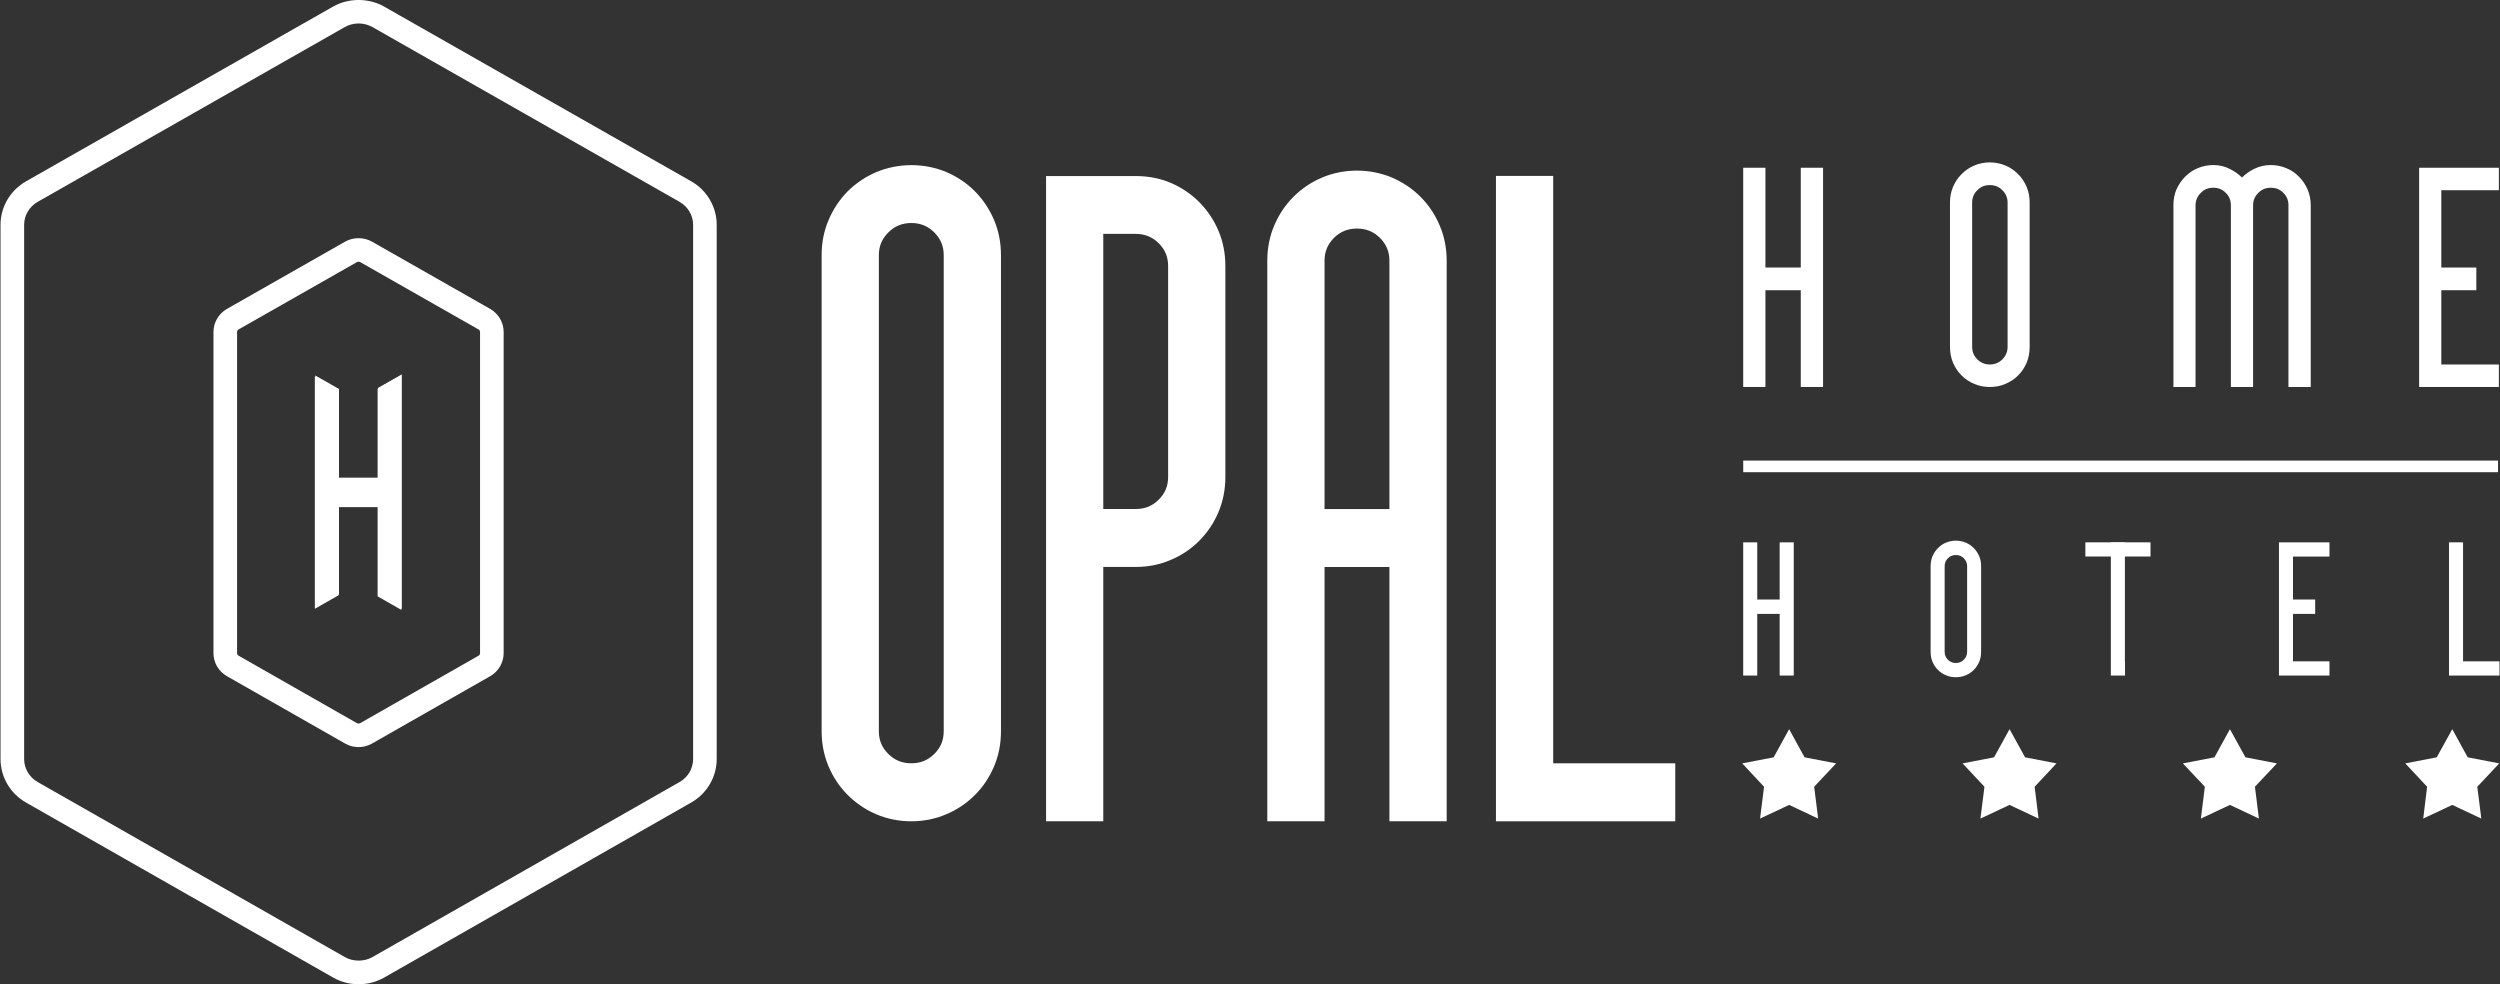
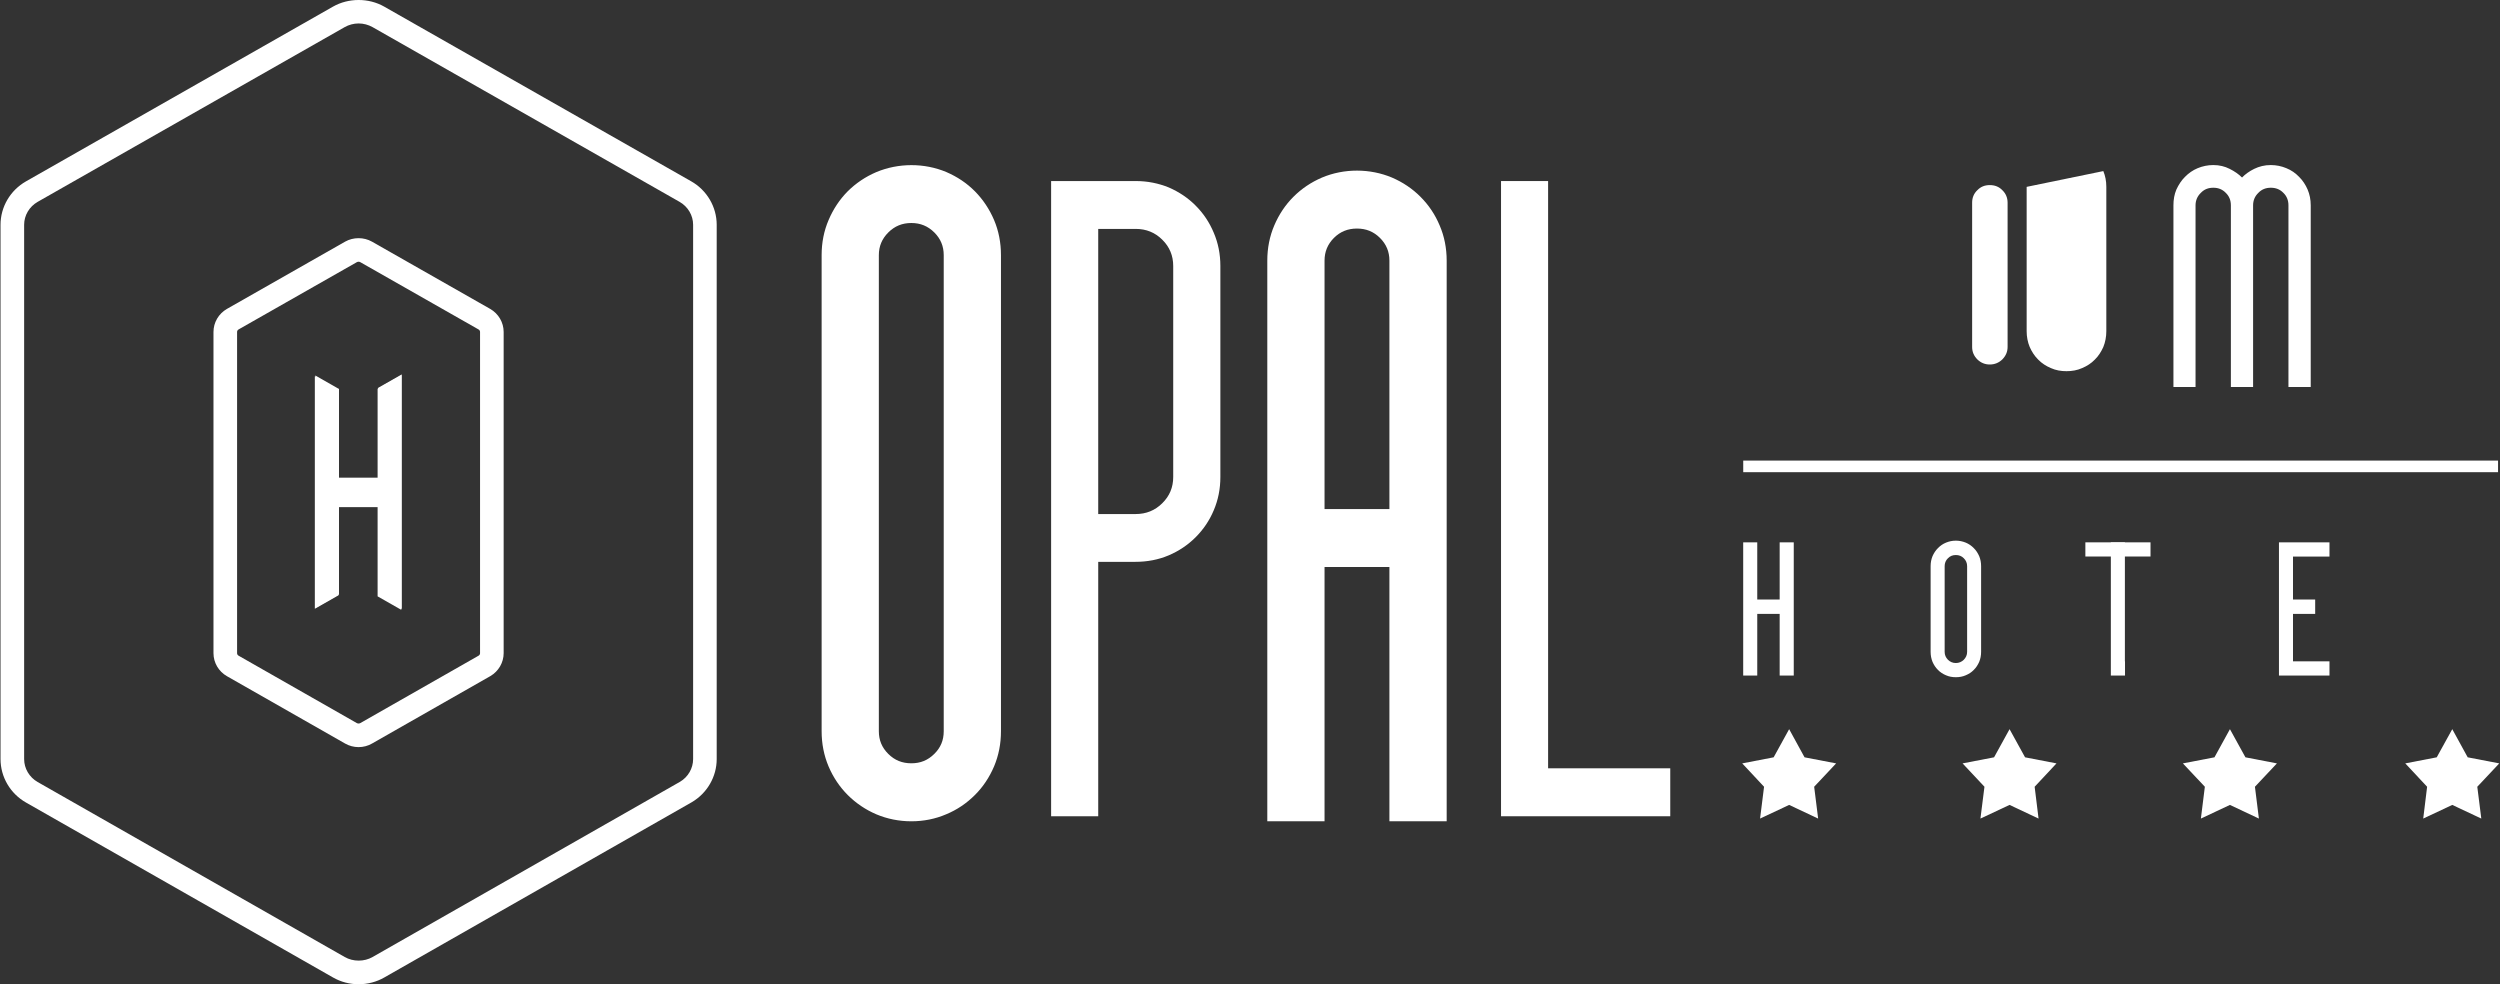
<svg xmlns="http://www.w3.org/2000/svg" xml:space="preserve" width="508px" height="200px" version="1.1" shape-rendering="geometricPrecision" text-rendering="geometricPrecision" image-rendering="optimizeQuality" fill-rule="evenodd" clip-rule="evenodd" viewBox="0 0 5080000 1999987">
  <rect x="0" y="0" width="5080000" height="1999987" fill="#333333" stroke="none" />
  <g id="Layer_x0020_1">
    <g id="_2616198169600">
      <polygon fill="white" fill-rule="nonzero" points="767293,790005 767293,972498 687863,972498 687863,792178 639745,764789 639745,1237018 687863,1209616 687863,1030431 767293,1030431 767293,1211777 815399,1239191 815399,762568 " />
      <path fill="white" fill-rule="nonzero" d="M728824 1999987c-18295,0 -36343,-4712 -52134,-13783l-623871 -355477c-31925,-18154 -51744,-51945 -51744,-88264l0 -1085754c0,-36248 19866,-70086 51838,-88240l623730 -355004c31571,-17941 72543,-18012 104185,59l623753 354945c31925,18154 51756,51992 51756,88240l0 1085754c0,35776 -19382,69307 -50622,87614l-624745 356127c-15792,9071 -33839,13783 -52146,13783zm-95 -1952341l0 0c-9980,0 -19783,2622 -28370,7488l-623776 354993c-16973,9696 -27532,27484 -27532,46582l0 1085754c0,19098 10559,36957 27485,46583l623871 355536c17196,9850 39637,9850 56752,0l624603 -356009c16323,-9555 26658,-27248 26658,-46110l0 -1085754c0,-19051 -10524,-36886 -27556,-46582l-623753 -354993c-8610,-4866 -18448,-7488 -28382,-7488zm-94 1470486l0 0c-9579,0 -19098,-2515 -27402,-7287l-240035 -136807c-16878,-9579 -27402,-27485 -27402,-46760l0 -652808c0,-19229 10524,-37182 27402,-46796l240035 -136630c16725,-9449 38056,-9402 54650,0l240142 136630c16914,9662 27402,27614 27402,46796l0 652808c0,18897 -10299,36697 -26764,46393l-240674 137174c-8220,4772 -17704,7287 -27354,7287zm0 -986316l0 0c-1323,0 -2646,354 -3732,992l-240001 136547c-1984,1134 -3153,3036 -3153,5115l0 652808c0,2114 1169,4027 3153,5114l240048 136843c2268,1322 5102,1240 7216,47l240450 -137032c1724,-1039 2846,-2894 2846,-4972l0 -652808c0,-2032 -1169,-4028 -3201,-5115l-240047 -136594c-1075,-662 -2362,-945 -3579,-945z" />
      <polygon fill="white" fill-rule="nonzero" points="768273,788186 768273,970679 688844,970679 688844,790419 640725,763005 640725,1235199 688844,1207750 688844,1028612 768273,1028612 768273,1209959 816391,1237372 816391,760796 " />
      <polygon fill="white" points="3635545,1481648 3666832,1538861 3731002,1551203 3686380,1598672 3694470,1663325 3635545,1635569 3576466,1663325 3584569,1598672 3540171,1551203 3604057,1538861 " />
      <polygon fill="white" points="4083432,1481648 4114932,1538861 4178806,1551203 4134396,1598672 4142345,1663325 4083432,1635569 4024246,1663325 4032420,1598672 3987916,1551203 4051943,1538861 " />
      <polygon fill="white" points="4531224,1481648 4562712,1538861 4626692,1551203 4582023,1598672 4590078,1663325 4531224,1635569 4472192,1663325 4480259,1598672 4435613,1551203 4499783,1538861 " />
      <polygon fill="white" points="4983020,1481648 5014354,1538861 5078488,1551203 5033854,1598672 5042004,1663325 4983020,1635569 4923988,1663325 4931901,1598672 4887504,1551203 4951425,1538861 " />
      <path fill="white" fill-rule="nonzero" d="M2023692 1485853c0,23976 -4311,46358 -13216,67441 -8882,20964 -21107,39236 -36733,54874 -15638,15649 -33897,28335 -54756,37122 -20752,8823 -43287,13358 -67134,13358 -24153,0 -46417,-4535 -67334,-13358 -20741,-8787 -38953,-21473 -54709,-37122 -15555,-15638 -27839,-33910 -36638,-54874 -8870,-21083 -13406,-43465 -13406,-67441l0 -967396c0,-23905 4536,-46523 13406,-67606 8799,-20811 21083,-39071 36638,-54709 15756,-15838 33968,-28015 54709,-37122 20917,-8823 43181,-13275 67334,-13275 23847,0 46382,4452 67134,13275 20859,9107 39118,21284 54756,37122 15626,15638 27851,33898 36733,54709 8905,21083 13216,43701 13216,67606l0 967396zm-95776 -967396l0 0c0,-20964 -7405,-38409 -22098,-53350 -14847,-14740 -32941,-22134 -53965,-22134 -21283,0 -39260,7394 -54059,22134 -14681,14941 -22216,32386 -22216,53350l0 967396c0,20799 7535,38657 22216,53409 14799,14457 32776,21898 54059,21898 21024,0 39118,-7441 53965,-21898 14693,-14752 22098,-32610 22098,-53409l0 -967396z" />
      <path fill="white" fill-rule="nonzero" d="M1851853 1668853c-25039,0 -48992,-4819 -71397,-14280 -21567,-9271 -41067,-22381 -57863,-39118 -16264,-16323 -29421,-35705 -38953,-58110 -9378,-22193 -14090,-46169 -14090,-71480l0 -967396c0,-25559 4712,-49523 14291,-71669 9272,-21851 22370,-41599 38752,-58122 16406,-16252 35788,-29422 57863,-38894 45118,-18957 97830,-18957 142476,-213 22370,9685 41362,22371 58051,39107 16548,16748 29599,36449 38953,58346 9331,21922 14032,46111 14032,71445l0 967396c0,25311 -4701,49287 -14032,71480 -9472,22146 -22464,41787 -38953,58110 -16689,16737 -36330,30071 -58228,39118 -21921,9461 -45945,14280 -70902,14280zm0 -1312951l0 0c-22098,0 -43405,4288 -63331,12626 -19878,8599 -36673,19925 -51472,34559 -14575,14740 -26150,32185 -34406,51792 -8291,19511 -12578,40960 -12578,63590l0 967396c0,22606 4287,43878 12578,63330 8398,20091 19949,37536 34406,51744 14905,14989 32185,26741 51472,34831 39591,16748 87107,16748 126367,0 19453,-8090 36579,-19665 51579,-34831 14633,-14456 26232,-31878 34582,-51578 8292,-19618 12461,-40890 12461,-63496l0 -967396c0,-22630 -4169,-44079 -12461,-63590 -8350,-19607 -19842,-36827 -34582,-51792 -14622,-14634 -31678,-26208 -51579,-34559 -19760,-8338 -40949,-12626 -63036,-12626zm0 1215439l0 0c-23740,0 -44374,-8339 -61169,-24850 -16677,-16571 -25311,-37063 -25311,-60626l0 -967396c0,-23504 8409,-43878 25311,-60567 16689,-16736 37311,-25145 61169,-25145 23776,0 44292,8409 60981,25145 16736,16689 25311,37063 25311,60567l0 967396c0,23563 -8575,44055 -25311,60626 -16737,16511 -37370,24850 -60981,24850zm0 -1118199l0 0c-18579,0 -33803,6284 -46819,19193 -12933,12933 -19228,28040 -19228,46134l0 967396c0,18259 6295,33248 19228,46110 13016,12933 28240,19027 46819,19027 18449,0 33650,-6094 46807,-19252 12768,-12637 18993,-27626 18993,-45885l0 -967396c0,-18094 -6225,-33201 -19111,-46134 -13039,-12909 -28240,-19193 -46689,-19193z" />
      <path fill="white" fill-rule="nonzero" d="M2231590 1141644l0 516981 -95717 0 0 -1290735 171946 0c23929,0 46311,4536 67228,13040 20858,9106 39236,21342 54756,37122 15614,15638 27850,33909 36591,54933 8929,20858 13405,43488 13405,67441l0 428800c0,24153 -4476,46524 -13405,67583 -8800,21023 -21142,39071 -36839,54838 -15732,15709 -34193,28111 -54992,36910 -20977,8823 -43465,13087 -67607,13087l-75366 0zm130170 -119103l0 0c14870,-14646 22216,-32327 22216,-53315l0 -428800c0,-20858 -7346,-38693 -22216,-53350 -14741,-14741 -32835,-21957 -53941,-21957l-76229 0 0 579402 76229 0c21106,0 39200,-7287 53941,-21980z" />
-       <path fill="white" fill-rule="nonzero" d="M2241866 1668853l-116256 0 0 -1311120 182185 0c25134,0 49087,4535 71185,13819 22264,9685 41658,22760 57980,39224 16678,16796 29670,36248 38941,58170 9308,21956 14044,45945 14044,71504l0 428717c0,25606 -4736,49535 -14150,71717 -9390,22098 -22205,41019 -39012,58063 -16677,16748 -36236,29905 -58228,38893 -21839,9508 -45874,14209 -71610,14209l-65079 0 0 516804zm-95823 -20433l0 0 75307 0 0 -516922 85595 0c22913,0 44185,-4051 63578,-12461 19619,-8338 36886,-19866 51804,-34547 14988,-14917 26208,-31902 34665,-51780 8457,-19642 12520,-40441 12520,-63543l0 -428717c0,-22796 -4170,-44138 -12520,-63579 -8173,-19394 -19677,-36839 -34488,-51520 -14492,-14740 -31831,-26492 -51496,-34843 -19453,-8173 -40784,-12460 -63213,-12460l-161752 0 0 1270372zm161752 -593588l0 0 -86445 0 0 -600119 86445 0c23835,0 44468,8351 61205,25087 16689,16748 25204,37087 25204,60650l0 428717c0,23752 -8515,44126 -25204,60614 -16618,16736 -37205,25051 -61205,25051zm-65929 -20539l0 0 65929 0c18685,0 33874,-6118 46689,-18992 12968,-12638 19146,-27792 19146,-46134l0 -428717c0,-18343 -6178,-33260 -19146,-46193 -12992,-12851 -28264,-18969 -46689,-18969l-65929 0 0 559005z" />
      <path fill="white" fill-rule="nonzero" d="M2833575 1658648l0 -516709 -152339 0 0 516709 -95681 0 0 -1129088c0,-23953 4217,-46358 13075,-67607 8988,-20811 21106,-39118 36780,-54708 15756,-15922 33850,-28075 54756,-36886 20858,-8799 43299,-13559 67134,-13559 23988,0 46535,4760 67334,13559 20800,8811 39012,20964 54709,36886 15614,15590 28016,33897 36579,54708 8988,21249 13417,43654 13417,67607l0 1129088 -95764 0zm0 -1129088l0 0c0,-21012 -7476,-38410 -22334,-53398 -14670,-14693 -32764,-21909 -53941,-21909 -21142,0 -39060,7216 -53906,21909 -14799,14988 -22158,32386 -22158,53398l0 515127 152339 0 0 -515127z" />
      <path fill="white" fill-rule="nonzero" d="M2939627 1668806l-116351 0 0 -516686 -131811 0 0 516686 -116327 0 0 -1139246c0,-25536 4819,-49583 14149,-71421 9426,-22158 22524,-41882 38906,-58170 16394,-16441 35847,-29610 57992,-39130 44989,-18968 97748,-18744 142335,0 22099,9520 41658,22689 57969,39130 16689,16736 29740,36189 38893,58170 9473,21838 14245,46098 14245,71421l0 1139246zm-95894 -20351l0 0 75425 0 0 -1118895c0,-22606 -4346,-43807 -12567,-63567 -8102,-19441 -19724,-36827 -34417,-51579 -14823,-14846 -31737,-26114 -51579,-34831 -39543,-16453 -86658,-16677 -126437,0 -19807,8717 -36603,19985 -51402,34831 -14563,14516 -26126,31913 -34665,51579 -8150,19512 -12461,40961 -12461,63567l0 1118895 75449 0 0 -516721 172654 0 0 516721zm0 -593634l0 0 -172654 0 0 -525261c0,-23551 8291,-43807 25146,-60638 16795,-16476 37370,-24815 61098,-24815 23847,0 44422,8339 61217,24815 16630,17008 25193,37087 25193,60638l0 525261zm-152268 -20351l0 0 131811 0 0 -504910c0,-18095 -6283,-33236 -19193,-46122 -12992,-12898 -28276,-19016 -46760,-19016 -18401,0 -33850,6118 -46783,19016 -12804,12886 -19075,28027 -19075,46122l0 504910z" />
      <polygon fill="white" fill-rule="nonzero" points="3050107,1658625 3050107,367890 3145741,367890 3145741,1561184 3393962,1561184 3393962,1658625 " />
-       <path fill="white" fill-rule="nonzero" d="M3404119 1668865l-364358 0 0 -1311439 116338 0 0 1193624 248020 0 0 117815zm-343784 -20693l0 0 323292 0 0 -76843 -248043 0 0 -1193269 -75249 0 0 1270112z" />
-       <polygon fill="white" fill-rule="nonzero" points="3587344,340855 3587344,543603 3659167,543603 3659167,340855 3704462,340855 3704462,786296 3659167,786296 3659167,589725 3587344,589725 3587344,786296 3542179,786296 3542179,340855 " />
      <polygon fill="white" fill-rule="nonzero" points="3570738,1102053 3570738,1218214 3616281,1218214 3616281,1102053 3644899,1102053 3644899,1372715 3616281,1372715 3616281,1247423 3570738,1247423 3570738,1372715 3542179,1372715 3542179,1102053 " />
-       <path fill="white" fill-rule="nonzero" d="M4118156 379701c-4217,-9496 -9780,-18555 -17327,-25771 -7394,-7666 -16027,-13536 -25772,-17599 -9885,-4122 -20598,-6342 -31818,-6342 -11280,0 -21638,2220 -31630,6342 -9685,4063 -18284,9933 -25725,17599 -7441,7216 -13157,16275 -17327,25771 -4098,9933 -6189,20351 -6189,32056l0 293197c0,11291 2091,22228 6189,32161 4170,9437 9886,18473 17327,25713 7441,7654 16040,13063 25725,17185 9992,4476 20350,6295 31630,6295 11220,0 21933,-1819 31818,-6295 9745,-4122 18378,-9531 25772,-17185 7547,-7240 13110,-16276 17327,-25713 4051,-9933 6094,-20870 6094,-32161l0 -293197c0,-11705 -2043,-22123 -6094,-32056zm-38728 325253l0 0c0,9933 -3650,18106 -10666,25346 -6992,6815 -15579,10359 -25523,10359 -9934,0 -18249,-3544 -25288,-10359 -7122,-7240 -10571,-15413 -10571,-25346l0 -293197c0,-9957 3449,-18520 10571,-25288 7039,-7252 15354,-10370 25288,-10370 9944,0 18531,3118 25523,10370 7016,6768 10666,15331 10666,25288l0 293197z" />
+       <path fill="white" fill-rule="nonzero" d="M4118156 379701l0 293197c0,11291 2091,22228 6189,32161 4170,9437 9886,18473 17327,25713 7441,7654 16040,13063 25725,17185 9992,4476 20350,6295 31630,6295 11220,0 21933,-1819 31818,-6295 9745,-4122 18378,-9531 25772,-17185 7547,-7240 13110,-16276 17327,-25713 4051,-9933 6094,-20870 6094,-32161l0 -293197c0,-11705 -2043,-22123 -6094,-32056zm-38728 325253l0 0c0,9933 -3650,18106 -10666,25346 -6992,6815 -15579,10359 -25523,10359 -9934,0 -18249,-3544 -25288,-10359 -7122,-7240 -10571,-15413 -10571,-25346l0 -293197c0,-9957 3449,-18520 10571,-25288 7039,-7252 15354,-10370 25288,-10370 9944,0 18531,3118 25523,10370 7016,6768 10666,15331 10666,25288l0 293197z" />
      <path fill="white" fill-rule="nonzero" d="M4021707 1130045c-2717,-5965 -6189,-11716 -10984,-16287 -4689,-4843 -10170,-8587 -16311,-11138 -6284,-2587 -13051,-4016 -20126,-4016 -7181,0 -13725,1429 -20044,4016 -6200,2551 -11657,6295 -16334,11138 -4689,4571 -8339,10322 -10985,16287 -2551,6295 -3897,12910 -3897,20350l0 174225c0,7193 1346,14067 3897,20351 2646,5988 6296,11657 10985,16275 4677,4855 10134,8303 16334,10902 6319,2811 12863,3933 20044,3933 7075,0 13842,-1122 20126,-3933 6141,-2599 11622,-6047 16311,-10902 4795,-4618 8267,-10287 10984,-16275 2598,-6284 3898,-13158 3898,-20351l0 -174225c0,-7440 -1300,-14055 -3898,-20350zm-24520 194575l0 0c0,6295 -2350,11433 -6767,16028 -4418,4323 -9886,6626 -16134,6626 -6343,0 -11599,-2303 -16075,-6626 -4417,-4595 -6673,-9733 -6673,-16028l0 -174225c0,-6283 2256,-11763 6673,-16039 4476,-4559 9732,-6531 16075,-6531 6248,0 11716,1972 16134,6531 4417,4276 6767,9756 6767,16039l0 174225z" />
      <path fill="white" fill-rule="nonzero" d="M4580570 343099c10217,-4949 21225,-7713 33461,-7713 11516,0 21921,2244 31866,6366 9980,4040 18531,9945 25866,17634 7299,7181 13217,16252 17280,25666 4216,9992 6342,20397 6342,32161l0 369095 -45271 0 0 -369095c0,-9992 -3296,-18579 -10312,-25346 -6968,-7240 -15614,-10406 -25500,-10406 -9933,0 -18519,3166 -25334,10406 -7051,6767 -10689,15354 -10689,25346l0 369095 -45130 0 0 -369095c0,-9992 -3319,-18579 -10359,-25346 -6968,-7240 -15507,-10406 -25252,-10406 -10240,0 -18578,3166 -25441,10406 -7027,6767 -10771,15354 -10771,25346l0 369095 -44918 0 0 -369095c0,-11764 1819,-22169 6036,-32161 4382,-9414 10098,-18485 17445,-25666 7488,-7689 16075,-13594 25760,-17634 9992,-4122 20551,-6366 31889,-6366 12390,0 23327,2764 33060,7713 9992,4949 18389,10842 25204,17610 6544,-6768 14729,-12661 24768,-17610z" />
      <polygon fill="white" fill-rule="nonzero" points="4630850,1372715 4630850,1102053 4733488,1102053 4733488,1130943 4659373,1130943 4659373,1218226 4704444,1218226 4704444,1247435 4659373,1247435 4659373,1343825 4733488,1343825 4733488,1372715 " />
-       <polygon fill="white" fill-rule="nonzero" points="4915673,786308 4915673,340867 5077709,340867 5077709,386516 4960744,386516 4960744,543639 5031882,543639 5031882,589714 4960744,589714 4960744,740659 5077709,740659 5077709,786308 " />
-       <polygon fill="white" fill-rule="nonzero" points="4976358,1372715 4976358,1102053 5004929,1102053 5004929,1130943 5004929,1343825 5078937,1343825 5078937,1372715 " />
      <polygon fill="white" fill-rule="nonzero" points="5076043,935907 3542261,935907 3542261,959482 5076043,959482 " />
      <polygon fill="white" fill-rule="nonzero" points="4289239,1372715 4289239,1102053 4317763,1102053 4317763,1130943 4317763,1343825 4318022,1343825 4318022,1372715 " />
      <polygon fill="white" fill-rule="nonzero" points="4237471,1130825 4369837,1130825 4369837,1102029 4237471,1102029 " />
    </g>
  </g>
</svg>